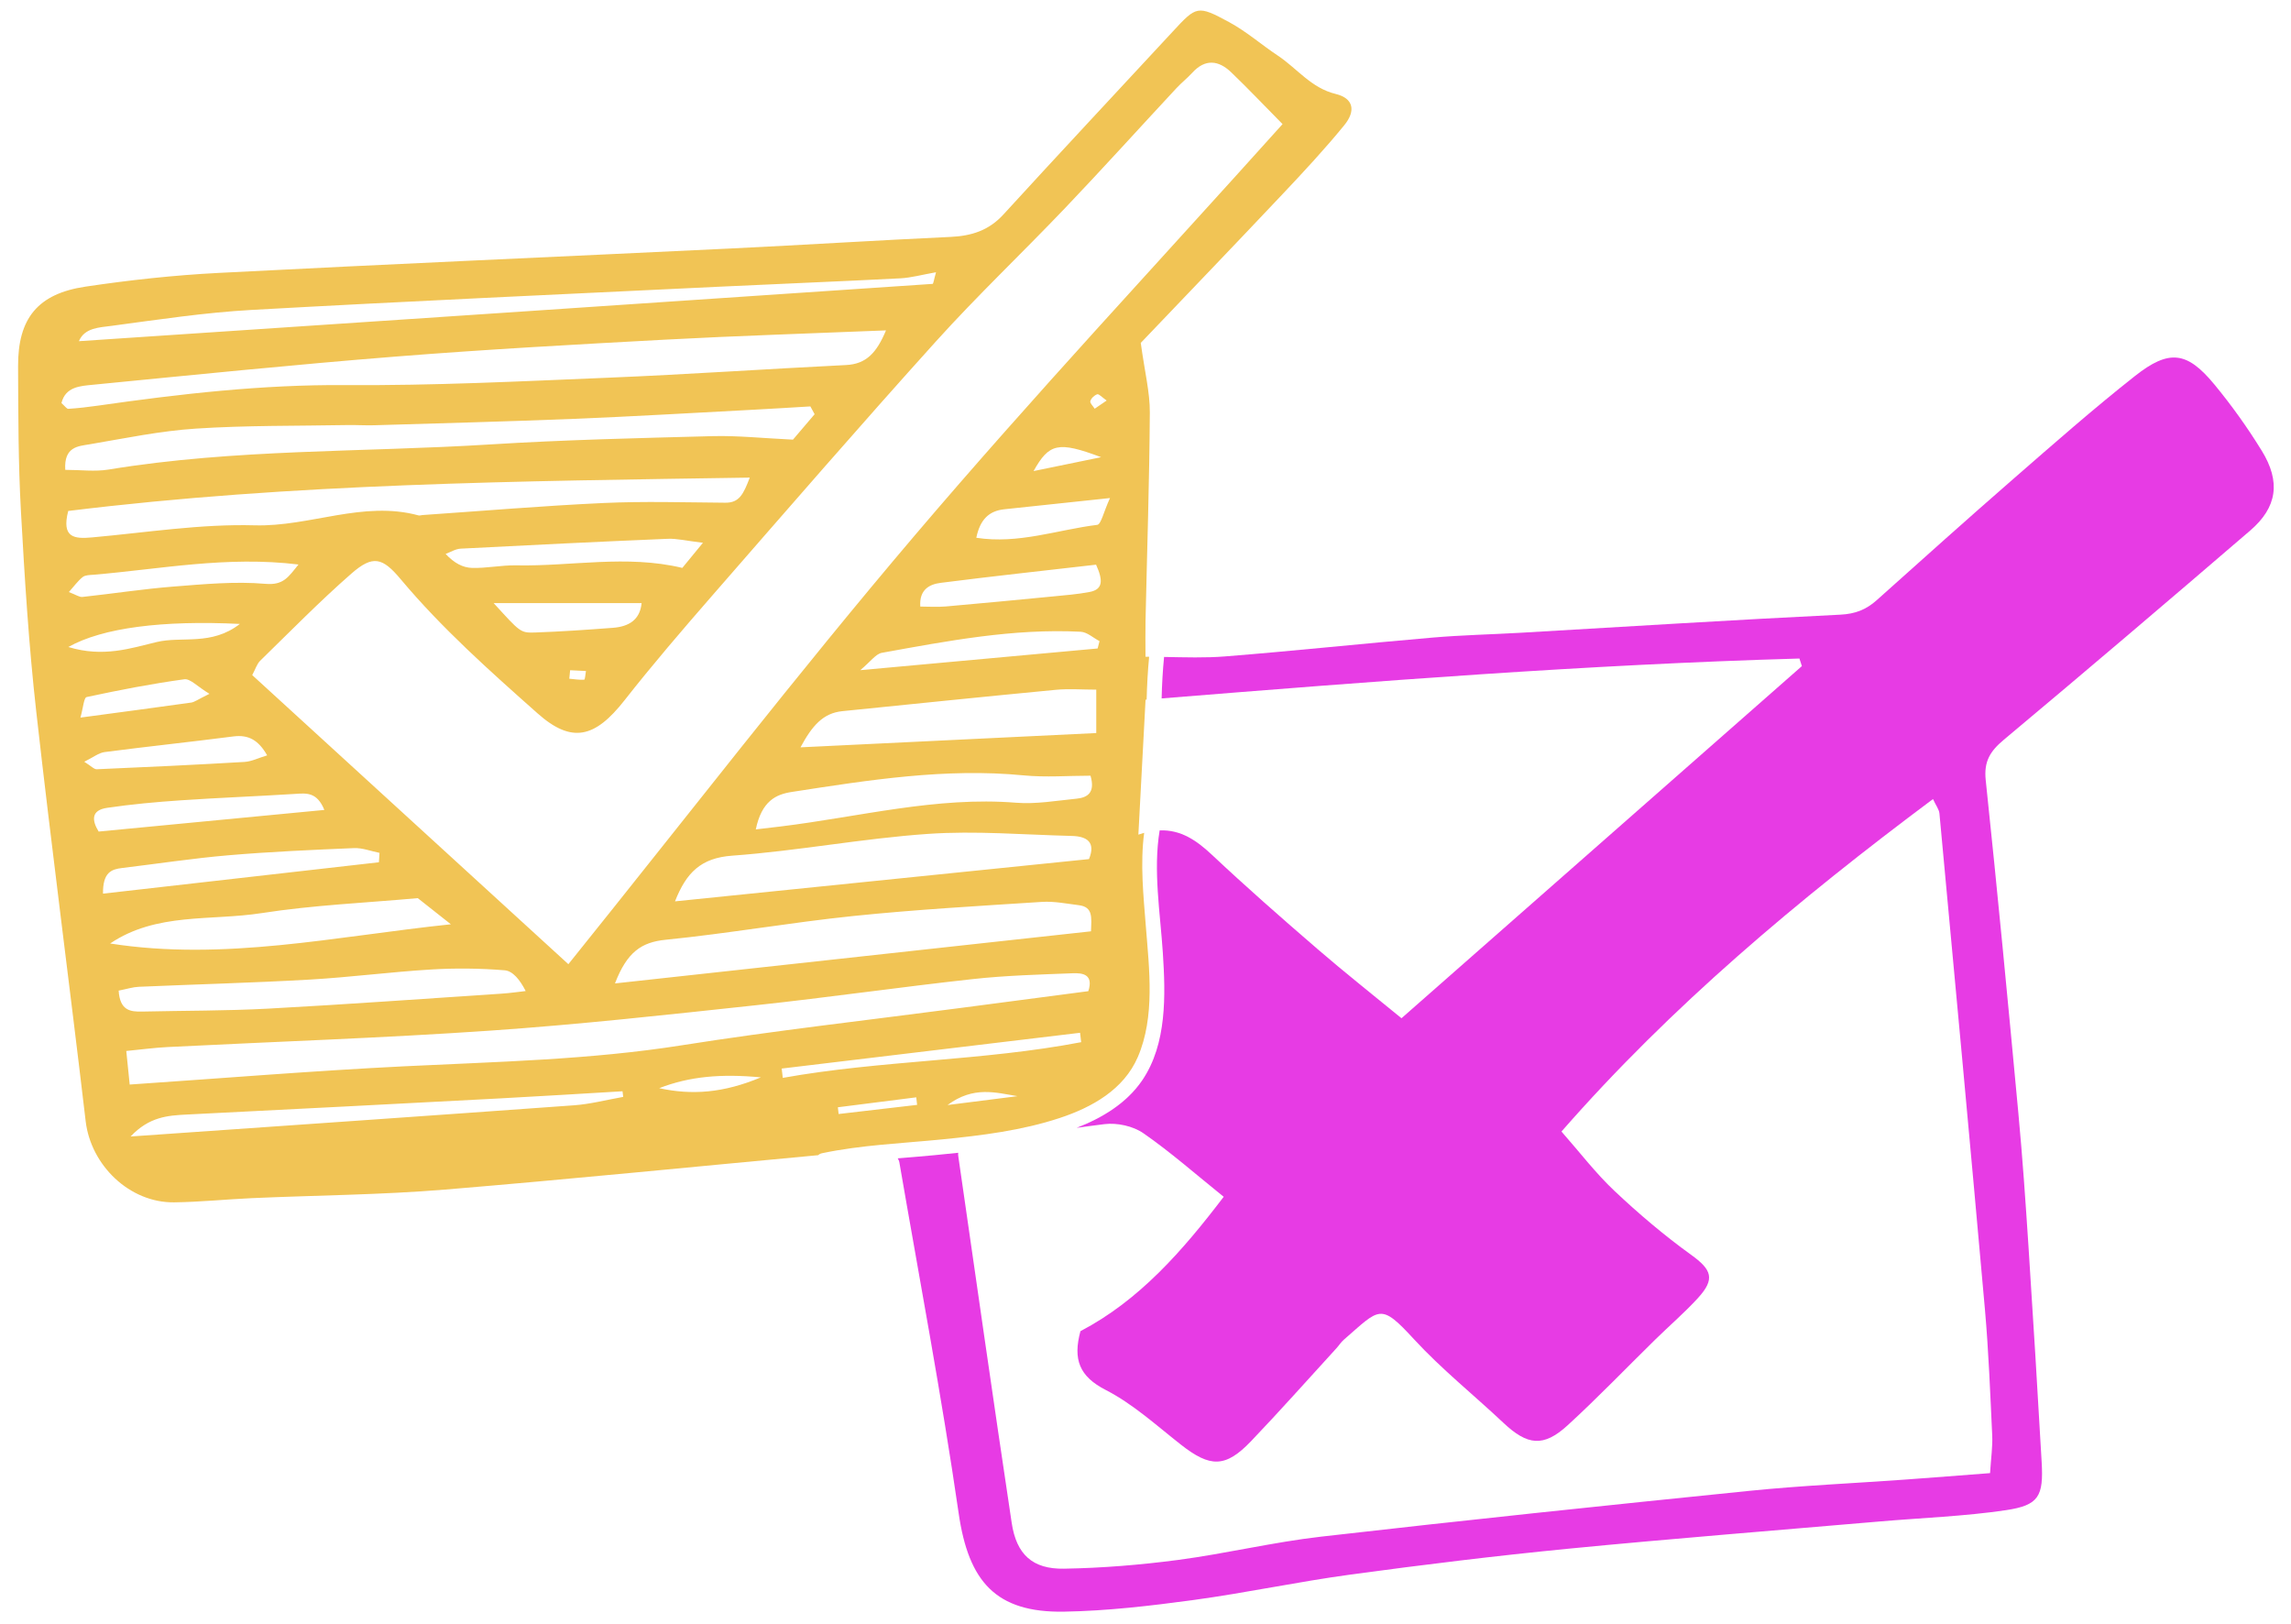
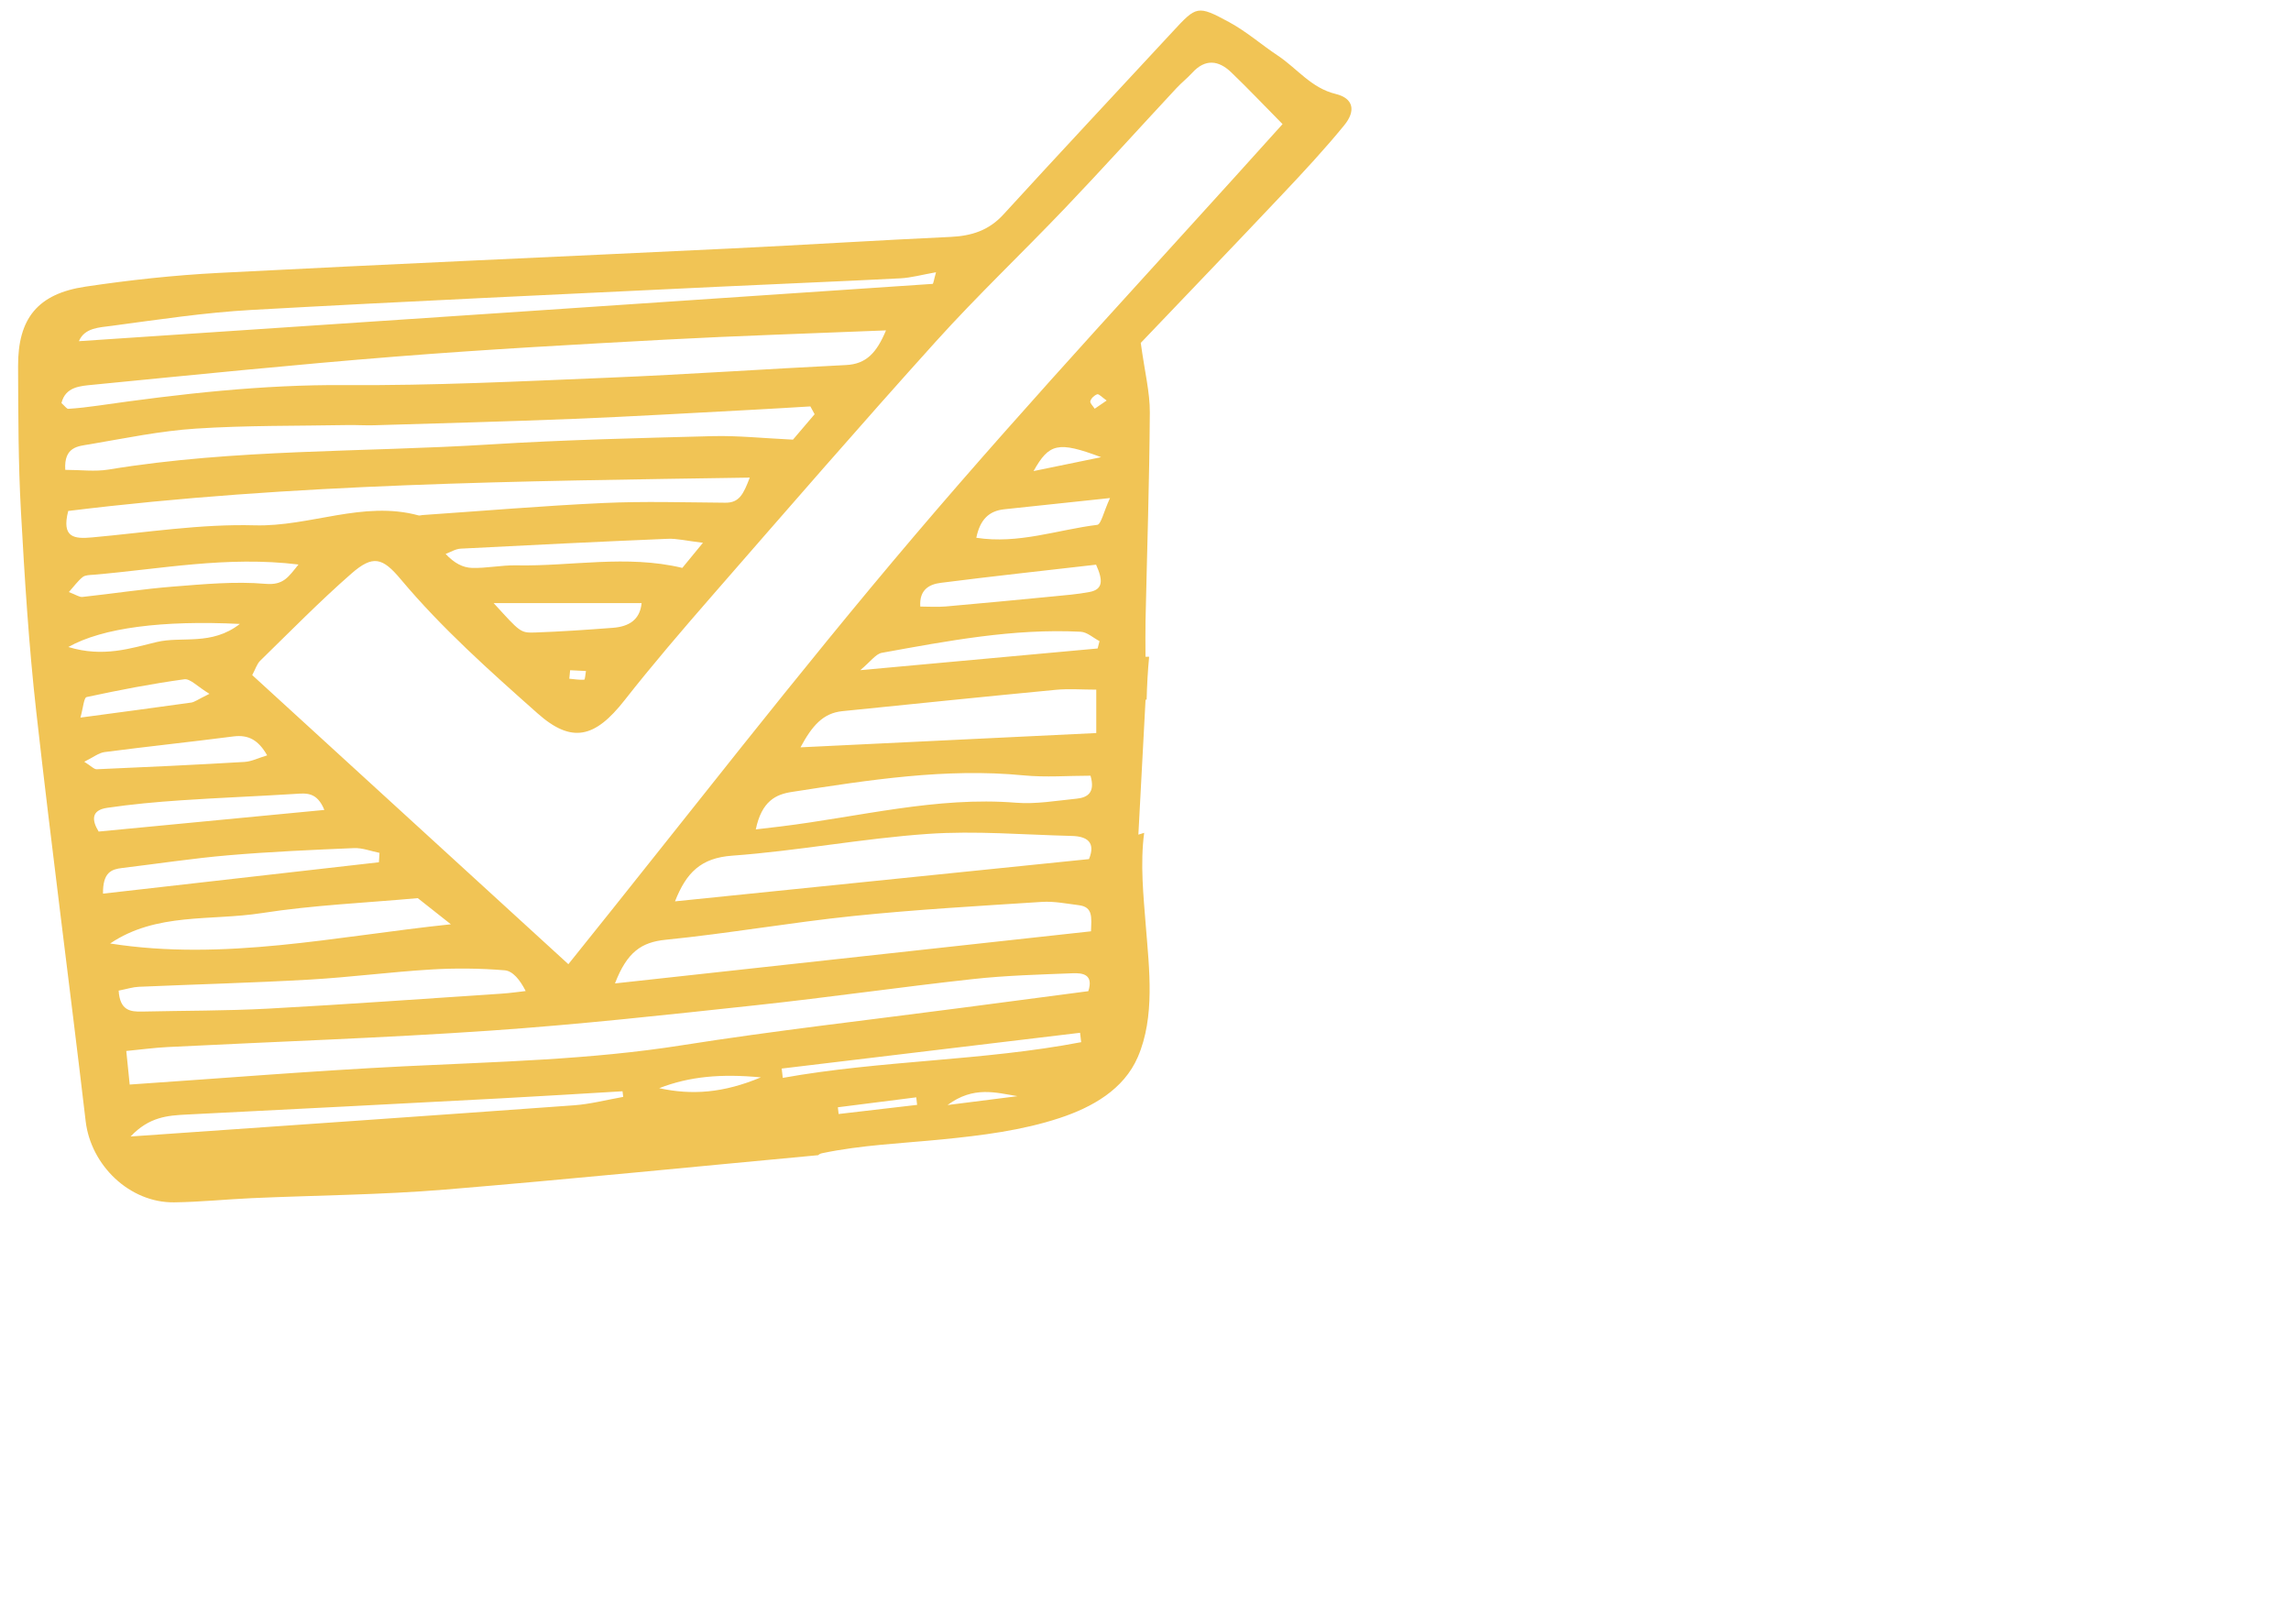
<svg xmlns="http://www.w3.org/2000/svg" id="Layer_1" data-name="Layer 1" version="1.1" viewBox="0 0 1524 1080">
  <defs>
    <style>
      .cls-1 {
        fill: #e73be4;
      }

      .cls-1, .cls-2 {
        stroke-width: 0px;
      }

      .cls-2 {
        fill: #f1c455;
      }
    </style>
  </defs>
  <path class="cls-2" d="M546.67,767.11c26.24-5.54,53.37-6.58,80-9.23,26.35-2.63,53.06-5.9,78.3-14.25,21.48-7.1,42.55-18.88,51.91-40.53,11.58-26.79,7.58-58.63,5.36-86.84-1.6-20.25-3.85-41.75-1.13-62.29-1.26.34-2.54.74-3.85,1.19l4.78-89.74c.24-.02.48-.04.72-.06.25-9.52.74-19.03,1.66-28.51-.81,0-1.61,0-2.42,0,0-9.36-.14-16.65.02-23.92,1.01-46.18,2.57-92.35,2.86-138.53.09-13.41-3.37-26.84-6.03-46.32h0c29.66-31.08,62.13-64.85,94.29-98.92,14.08-14.9,28.08-29.96,41.05-45.83,7.99-9.75,6.03-18-5.6-20.82-16.43-3.97-25.74-17.01-38.53-25.5-10.96-7.28-21-16.13-32.5-22.34-21.07-11.39-21.68-10.69-37.5,6.39-37.53,40.54-75.31,80.85-112.58,121.61-9.74,10.66-21.25,14.26-35.11,14.91-48.63,2.25-97.22,5.33-145.84,7.68-113.71,5.48-227.45,10.38-341.14,16.27-29.59,1.52-59.19,4.75-88.5,9.12-31.8,4.73-45,21.12-44.86,52.96.14,32.14.12,64.32,1.89,96.37,2.46,44.46,5.22,88.97,10.18,133.19,10.2,90.96,22.2,181.7,32.89,272.6,3.46,29.38,29.24,54.34,58.87,53.97,17.29-.22,34.57-2.03,51.87-2.8,42.79-1.9,85.71-2.16,128.37-5.69,82.79-6.86,165.46-15.2,248.18-22.88.57-.58,1.36-1.03,2.4-1.25ZM557.86,740.99c-.17-1.5-.34-2.99-.5-4.48h0c17.37-2.2,34.76-4.41,52.14-6.62.19,1.67.38,3.35.58,5.02-17.41,2.03-34.82,4.05-52.23,6.08ZM630.3,735.02c17.39-12.86,32.11-8.24,46.55-5.9-13.95,1.77-27.89,3.53-46.55,5.9ZM725.74,619.47c-104.61,11.45-208.81,22.85-316.66,34.66h0c8.04-20.88,17.59-27.44,33.79-29.05,41.73-4.18,83.15-11.5,124.88-15.81,41.66-4.29,83.52-6.67,125.33-9.37,8.11-.52,16.4,1.17,24.57,2.19,9.55,1.2,8.41,8.1,8.09,17.38ZM724.41,571.43c-91.19,9.31-182.29,18.6-275.39,28.11,7.5-19.11,17.19-28.88,38.03-30.39,43.49-3.16,86.6-11.45,130.09-14.47,31.77-2.21,63.89.56,95.85,1.35,9.85.25,16.1,3.97,11.42,15.4ZM716.16,531.24c-13.44,1.33-27.01,3.77-40.38,2.69-52.85-4.24-104.42,9.46-156.52,15.8-4.63.56-9.28,1.1-16.49,1.95h-.02c3.96-18.82,13.3-23.27,23.85-24.9,51.23-7.91,102.42-16.08,154.29-11.04,14.76,1.43,29.69.22,44.52.22,3.35,11.35-2.15,14.59-9.25,15.28ZM729.24,487.59c-65.11,3.14-129.29,6.24-196.73,9.5h-.01c7.77-14.45,15.02-22.76,27.85-24.06,47.3-4.79,94.59-9.67,141.91-14.19,8.71-.83,17.56-.12,26.98-.12v28.87ZM730.15,431.34h0c-50.9,4.64-101.8,9.29-157.9,14.43,6.96-5.76,10.28-10.81,14.39-11.55,43.72-7.9,87.47-16.29,132.24-14.01,4.28.22,8.36,4.07,12.54,6.24-.43,1.62-.85,3.26-1.27,4.89ZM724.8,393.76c-8.06,1.53-16.3,2.17-24.48,2.97-23.71,2.29-47.43,4.59-71.17,6.66-5.61.49-11.29.07-16.96.07-.81-11.29,6.12-14.82,13.51-15.77,34.76-4.43,69.61-8.2,103.43-12.09h0c4.66,10.39,4.72,16.44-4.33,18.16ZM738.38,331.28c-4.3,9.37-5.93,17.52-8.51,17.83-26.36,3.24-52.28,12.95-80.42,8.59,2.49-12.08,8.35-17.84,18.58-18.95,21.16-2.3,42.32-4.51,70.35-7.47h0ZM732.48,304.1c-14.77,3.03-29.55,6.07-44.94,9.24,10.33-18.46,16.31-20.01,44.94-9.24ZM725.29,266.84c.53-1.89,2.69-3.96,4.6-4.58,1.13-.37,3.12,1.95,6.27,4.15h0c-3.53,2.41-5.74,3.92-7.96,5.44-1.05-1.69-3.27-3.73-2.9-5.01ZM708.6,138.3c25-26.22,49.29-53.12,73.97-79.65,3.36-3.61,7.27-6.69,10.6-10.32,8.59-9.37,17.46-8.26,25.81-.26,11.24,10.77,21.96,22.1,34.19,34.48-82.49,91.87-165.7,180.72-244.48,273.36-78.38,92.17-152.32,188.13-230.6,285.42h-.01c-71.38-65.28-140.58-128.54-210.3-192.29,2.2-4.08,3.13-7.44,5.28-9.53,20.03-19.53,39.64-39.57,60.68-57.97,14.41-12.6,20.76-10.64,32.79,3.71,27.43,32.73,59.32,61.07,91.1,89.28,22.8,20.25,38.21,16.21,57.71-8.6,18.81-23.95,38.68-47.09,58.7-70.06,49.26-56.49,98.35-113.15,148.56-168.78,27.59-30.57,57.57-58.97,86-88.79ZM115.7,390.13c-20.34,1.59-40.54,4.74-60.84,6.93-2.08.23-4.37-1.49-9.05-3.24,3.65-4.09,6.06-7.52,9.21-10,1.71-1.35,4.67-1.32,7.1-1.52,44.46-3.72,88.67-12.64,136.44-6.82-6.74,8.31-9.95,13.9-21.98,12.86-20.1-1.74-40.63.2-60.88,1.79ZM355.96,420.71c-9.89.34-9.91-.24-27.59-19.57h98.43c-1.05,11.21-8.56,15.64-19.04,16.45-17.25,1.31-34.51,2.51-51.8,3.12ZM389.78,446.33c-.36,2.01-.61,5.72-1.11,5.76-3.29.23-6.64-.34-9.97-.64.19-1.88.37-3.76.55-5.65,3.51.19,7.02.36,10.53.53ZM343.42,376.05c-9.83-.21-19.72,2.01-29.53,1.69-5.91-.18-11.72-3.11-17.46-9.3,3.33-1.21,6.61-3.33,10-3.5,45.9-2.39,91.8-4.62,137.72-6.55,6.22-.26,12.51,1.35,23.46,2.64-6.82,8.3-10.39,12.65-13.72,16.71-37.2-8.89-73.9-.94-110.47-1.69ZM74.17,216.75c30.96-4.14,61.97-8.86,93.11-10.6,103.56-5.79,207.19-10.43,310.8-15.43,40.27-1.93,80.55-3.51,120.82-5.59,7.19-.37,14.31-2.38,23.76-4.04-1.42,4.94-1.75,7.71-2.28,7.74-189.17,12.82-378.35,25.45-567.89,38.11,3.77-8.97,13.63-9.11,21.68-10.19ZM40.88,268.1c2.67-10.87,12.49-11.35,20.77-12.16,67.22-6.58,134.43-13.44,201.76-18.78,59.76-4.74,119.65-8.04,179.52-11.26,47.61-2.56,95.29-4.04,146.45-6.14h0c-6.24,14.84-13.04,22.39-26.6,23.05-52.56,2.59-105.08,6.22-157.66,8.4-58.41,2.41-116.87,5.35-175.28,4.93-55.51-.39-110.12,5.87-164.78,13.69-6.5.93-13.04,1.68-19.58,2.11-1.11.07-2.36-1.88-4.61-3.84ZM59.49,295.55c23.52-4,47.06-8.91,70.8-10.46,33.62-2.2,67.43-1.73,101.15-2.36,5.77-.1,11.54.31,17.3.14,44.34-1.35,88.7-2.48,133.02-4.27,39.43-1.59,78.84-3.93,118.25-6,13.03-.67,26.04-1.5,39.06-2.27.95,1.73,1.89,3.45,2.83,5.18-5.64,6.62-11.28,13.24-14.41,16.92-19.95-.94-36.72-2.75-53.43-2.33-49.38,1.3-98.8,2.44-148.08,5.52-84.57,5.28-169.66,2.86-253.69,16.7-9.18,1.51-18.83.2-28.88.2-.96-15.52,8.73-15.72,16.08-16.97ZM45.38,339.87c149.11-18.4,299.73-19.82,453.37-22.19h.01c-4.26,11.1-6.99,16.77-16.25,16.7-27.02-.21-54.09-1.04-81.06.2-40.21,1.85-80.36,5.27-120.53,8.02-.83.06-1.71.44-2.45.24-36.98-10.08-72.25,7.61-109.05,6.58-35.96-1-72.12,4.8-108.16,8.04-11.76,1.07-20.48.35-15.88-17.59ZM45.46,430.35c22.88-12.86,62.81-17.84,114.11-15.34-18.95,14.72-38.54,8.03-55.25,12.02-17.27,4.13-35.56,10.43-58.85,3.33h-.01ZM57.61,463.66c21.53-4.65,43.19-8.84,65-11.84,3.93-.54,8.67,4.83,16.71,9.68-7.91,3.87-9.93,5.51-12.14,5.82-23.46,3.3-46.94,6.4-73.68,9.99,1.84-6.47,2.28-13.25,4.11-13.65ZM56.04,506.68c5.91-2.88,9.58-5.92,13.58-6.44,28.48-3.72,57.05-6.7,85.53-10.39,10.35-1.34,16.86,2.58,22.57,12.58-5.93,1.77-10.43,4.1-15.06,4.37-32.75,1.92-65.52,3.47-98.3,4.87-1.83.07-3.76-2.17-8.32-4.99ZM71.22,537.34c16.23-2.4,32.63-3.89,49-5,25.32-1.73,50.7-2.67,76.04-4.27,7.41-.46,14.55-1.48,19.5,10.66-50.85,4.88-100.14,9.6-150.13,14.38-4.44-7.22-5.3-14.17,5.59-15.77ZM81.24,577.35c23.61-2.83,47.14-6.46,70.81-8.47,27.74-2.36,55.6-3.59,83.43-4.76,5.6-.23,11.31,2.05,16.97,3.17-.13,2.09-.26,4.16-.39,6.25-60.77,6.91-121.52,13.82-183.54,20.87-.17-14.26,5.65-16.21,12.72-17.06ZM73.27,627.57h0c30.72-20.74,66.91-14.95,100.69-20.2,34.6-5.38,69.82-6.86,103.94-9.97,7.1,5.61,14.56,11.49,22.02,17.39-76.77,8.03-150.63,24.68-226.65,12.78ZM78.93,658.91h.01c5.56-1.1,9.45-2.37,13.38-2.54,37.82-1.64,75.68-2.62,113.47-4.78,26.99-1.53,53.87-5.09,80.86-6.72,16.32-.99,32.83-.81,49.12.53,5.27.44,10.1,6.22,13.92,13.8-5.27.59-10.54,1.38-15.84,1.72-51.78,3.42-103.54,7.17-155.35,9.97-27.93,1.5-55.96,1.31-83.95,1.96-7.87.18-14.78-.66-15.62-13.94ZM84,699.06c9.96-.97,18.7-2.17,27.47-2.61,71.54-3.61,143.14-6,214.58-10.92,59.01-4.06,117.89-10.57,176.72-16.89,48.22-5.18,96.26-12.12,144.47-17.41,21.98-2.42,44.18-2.99,66.31-3.86,6.64-.27,14.01.68,10.42,11.91h-.01c-27.9,3.68-56.17,7.37-84.44,11.1-61.98,8.16-124.16,15.13-185.89,24.88-61.19,9.68-122.77,10.94-184.38,13.97-60.57,2.99-121.05,7.97-182.98,12.16-.59-5.83-1.31-12.86-2.27-22.33ZM414.57,729.61c-10.89,1.92-21.71,4.78-32.68,5.58-96.74,7.01-193.5,13.66-295.01,20.75,12.39-13.13,24.71-13.96,37.38-14.6,69.68-3.48,139.35-7.09,209.02-10.77,26.95-1.42,53.88-3.13,80.83-4.71.15,1.25.31,2.5.46,3.74h0ZM438.5,723.81c20.27-7.87,41.23-9.67,67.66-7.2-24.99,10.46-45.97,11.92-67.66,7.2ZM519.99,710.76c66.16-7.93,132.32-15.86,198.48-23.8.24,2.08.49,4.16.74,6.25-65.61,12.56-132.79,11.96-198.49,23.74-.25-2.06-.5-4.13-.74-6.19h.01Z" />
-   <path class="cls-1" d="M1504.53,299.79c-9.49-15.41-20.11-30.3-31.65-44.24-18.02-21.76-29.9-23.41-52.63-5.49-27.83,21.94-54.45,45.4-81.18,68.68-30.46,26.53-60.54,53.52-90.65,80.47-7.02,6.28-14.28,9.16-24.24,9.64-70.76,3.45-141.47,7.92-212.21,12.01-19.7,1.14-39.46,1.55-59.11,3.24-46.03,3.94-91.97,8.87-138.01,12.52-13.13,1.05-26.38.6-40.49.35-.92,9.17-1.4,18.37-1.63,27.59,141.61-11.44,282.72-22.49,424.27-26.54.55,1.67,1.08,3.36,1.63,5.04-87.55,76.99-175.09,153.96-266.34,234.22h-.01c-18.37-15.09-37.61-30.26-56.14-46.26-23.61-20.37-47.08-40.96-69.81-62.32-10.24-9.62-20.72-16.9-34.91-16.37-4.43,26.59.42,55.2,2.12,81.48,1.81,28,2.8,60.49-13.72,84.77-10.37,15.25-26.58,24.98-43.63,31.61,6.19-.88,12.37-1.71,18.56-2.47,8.34-1.02,18.94,1.27,25.76,6,18.16,12.57,34.82,27.3,53.51,42.33-27.27,35.82-56.05,68.85-95.3,89.39-5.05,18.74-.81,30.07,16.89,39.14,18.06,9.27,33.66,23.54,49.84,36.25,19.55,15.37,29.71,15.59,46.77-2.23,19.34-20.22,37.91-41.18,56.8-61.82,1.67-1.82,3-4.01,4.85-5.61,24.13-20.97,24.19-24.87,46.71-.4,18.36,19.94,39.76,37.04,59.56,55.68,15.9,14.97,26.58,16.3,42.61,1.64,20.06-18.35,38.9-38.02,58.34-57.07,9.4-9.22,19.43-17.83,28.31-27.52,11.75-12.83,9.3-18.94-4.49-28.89-17.9-12.91-34.87-27.33-50.95-42.48-12.52-11.79-23.06-25.67-35.25-39.49,72.91-83.35,157.12-153.94,247.13-221.15,2,4.34,4.04,6.88,4.29,9.57,10.23,109.96,20.5,219.94,30.27,329.94,2.47,27.89,3.52,55.9,4.84,83.86.34,7.31-.79,14.68-1.43,24.99-19.23,1.47-37.82,2.95-56.43,4.29-34.48,2.48-69.05,4-103.42,7.47-95.1,9.65-190.17,19.61-285.13,30.49-31.87,3.65-63.26,11.26-95.08,15.48-25.15,3.32-50.6,5.4-75.96,5.83-20.96.37-31.64-9.46-34.8-30.47-12.24-81.39-23.82-162.87-35.59-244.33-.08-.58-.06-1.18.03-1.84-5.29.57-10.57,1.09-15.84,1.6-8.1.78-16.26,1.41-24.41,2.11.56.97.91,1.69,1.05,2.46,13.4,77.85,28.16,155.52,39.49,233.67,6.55,45.23,24.61,66.15,70.04,65.39,28.69-.49,57.46-3.86,85.95-7.72,35.11-4.77,69.85-12.23,104.96-16.99,48.2-6.54,96.5-12.46,144.9-17.19,68.95-6.72,138.03-12.15,207.07-18.11,27.88-2.4,55.96-3.39,83.58-7.47,22.06-3.25,25.23-9.23,23.91-32.12-2.74-47.67-5.62-95.34-8.74-142.99-1.94-29.64-3.97-59.28-6.74-88.83-6.9-73.92-13.93-147.84-21.73-221.67-1.32-12.46,2.96-19.27,12.04-26.86,54.98-45.98,109.54-92.45,163.9-139.16,17.92-15.39,20.44-32.37,7.68-53.1Z" />
</svg>